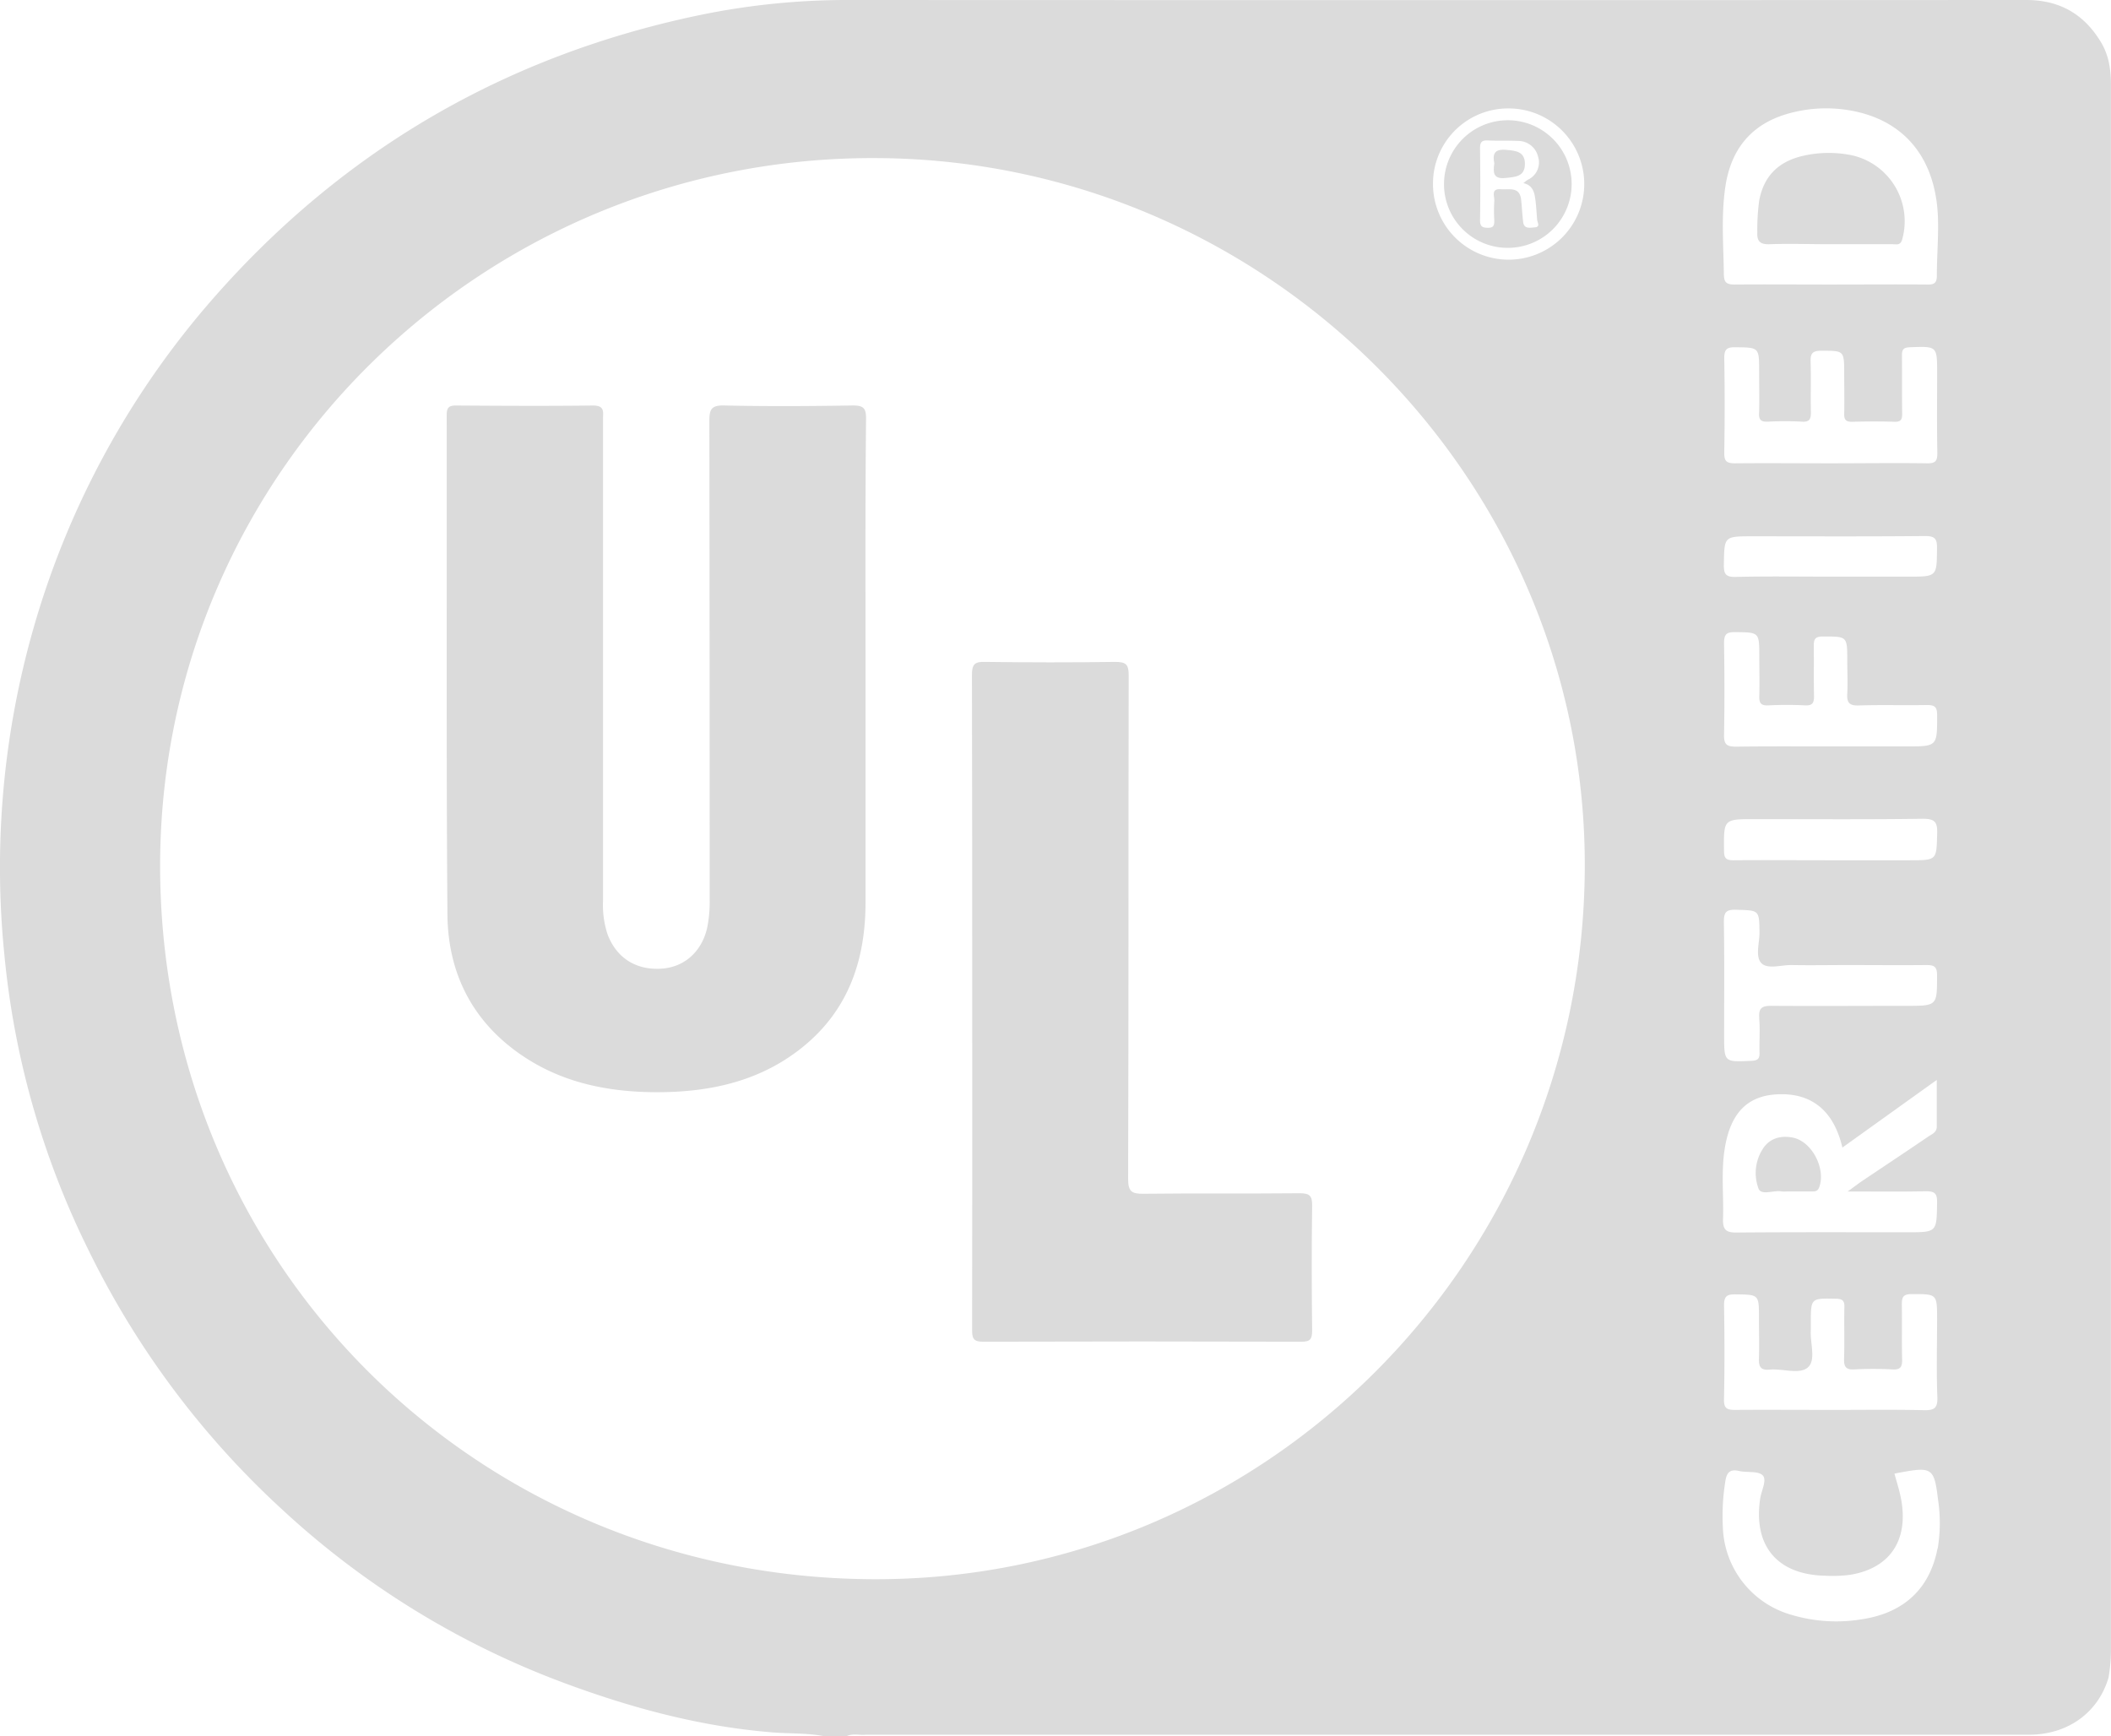
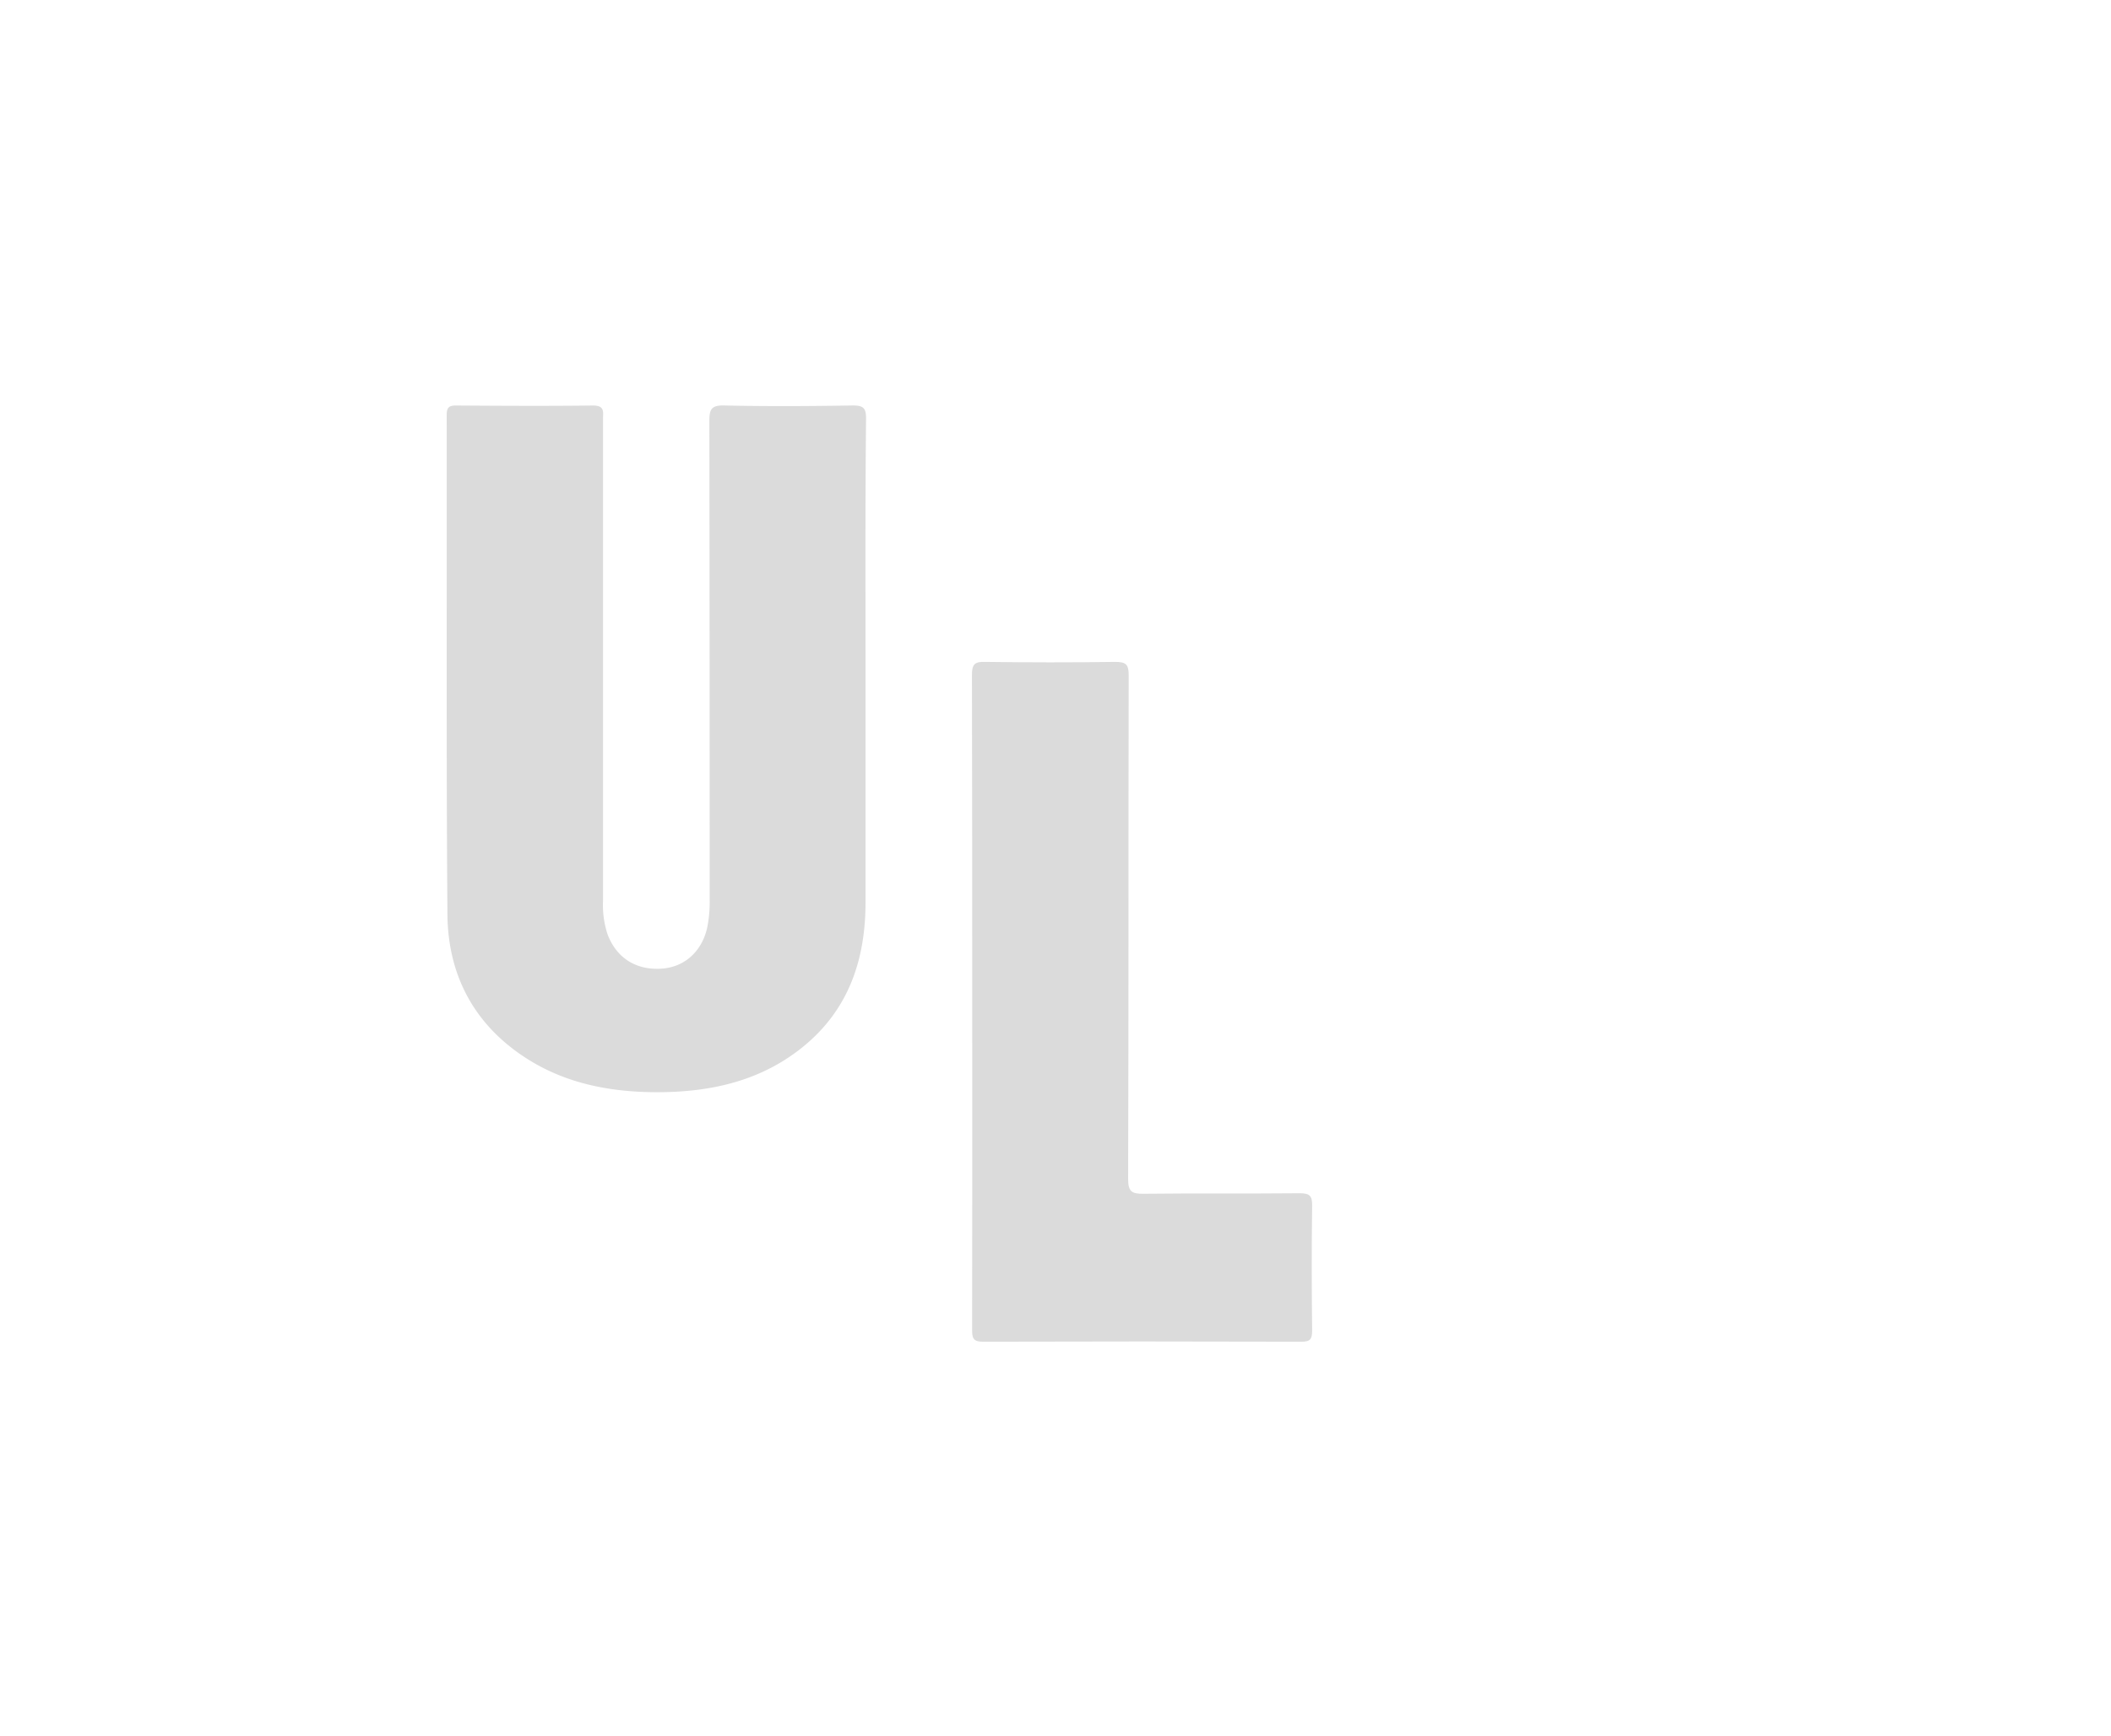
<svg xmlns="http://www.w3.org/2000/svg" viewBox="0 0 480.67 395.31">
  <defs>
    <style>.cls-1{fill:#dbdbdb;}</style>
  </defs>
  <g id="Capa_2" data-name="Capa 2">
    <g id="Capa_1-2" data-name="Capa 1">
      <path class="cls-1" d="M197.08,152.75c0,17.57,0,35.14,0,52.7,0,13-3.8,24.38-14.13,32.83-9.46,7.73-20.68,10.33-32.64,10.42-12.25.09-23.78-2.33-33.7-10S102,220.5,101.88,208.3c-.29-37.92-.11-75.85-.17-113.78,0-1.71.49-2.19,2.18-2.18,10.39.07,20.77.13,31.15,0,2.69,0,2.27,1.49,2.27,3V205a21.65,21.65,0,0,0,1,7.67c2,5.41,6.46,8.29,12.32,7.9,5.29-.34,9.27-4,10.43-9.49a29.77,29.77,0,0,0,.53-6.25q0-54.5-.07-109c0-2.58.43-3.56,3.33-3.5,9.78.22,19.57.16,29.35,0,2.35,0,3,.57,3,2.94C197,114.42,197.08,133.59,197.08,152.75Z" />
      <path class="cls-1" d="M221.37,227.91c0-24.75,0-49.51-.06-74.26,0-2.37.62-3,2.95-2.93,9.88.13,19.76.15,29.64,0,2.48,0,3.1.55,3.1,3.06-.09,38.23,0,76.45-.13,114.68,0,2.83.81,3.4,3.46,3.37,11.88-.14,23.76,0,35.64-.12,2.29,0,2.83.64,2.8,2.85-.13,9.48-.11,19,0,28.45,0,1.91-.43,2.52-2.45,2.51q-36.24-.11-72.48,0c-2.33,0-2.49-.89-2.49-2.76Q221.4,265.34,221.37,227.91Z" />
-       <path class="cls-1" d="M478.25,9.39C474.38,3.09,468.83,0,461.36,0Q327.45.06,193.57,0a166,166,0,0,0-33.89,3.36C115.45,12.5,78.3,34,48.57,67.92A195.45,195.45,0,0,0,7.71,142.76,198,198,0,0,0,1,217.44a192.43,192.43,0,0,0,19.19,67.3,198.13,198.13,0,0,0,44.2,59.12,193.66,193.66,0,0,0,63.88,39.3c15.4,5.73,31.16,10,47.63,11.32,3.85.31,7.73.12,11.55.83h5.39c1.4-.64,2.88-.15,4.32-.3H462c8.81,0,15.75-5,18.11-13a37.08,37.08,0,0,0,.54-6.23q0-178.18,0-356.35C480.67,15.85,480.18,12.46,478.25,9.39ZM392.86,42.52c1.35-9.07,6.44-14.76,15.34-16.92A31.64,31.64,0,0,1,423,25.5c11.32,2.65,17.84,11.21,18.27,24.13.14,4.38-.26,8.77-.25,13.16,0,1.82-.79,2.05-2.34,2-7.38-.06-14.77,0-22.16,0-7.19,0-14.37-.06-21.56,0-1.82,0-2.41-.47-2.44-2.3C392.44,55.86,391.87,49.19,392.86,42.52Zm-.3,254.67c0-2,.64-2.48,2.56-2.45,5.39.06,5.39,0,5.39,5.29,0,3.09.09,6.19,0,9.28-.08,1.87.35,2.76,2.45,2.56,3-.27,6.79,1.18,8.7-.51s.43-5.64.66-8.58c0-.5,0-1,0-1.5,0-5.73,0-5.66,5.69-5.55,1.63,0,2,.55,1.95,2-.09,3.89.06,7.79-.07,11.68-.05,1.78.39,2.52,2.3,2.42a78.54,78.54,0,0,1,8.68,0c2,.13,2.29-.72,2.24-2.43-.11-4.09,0-8.19-.07-12.28,0-1.69.23-2.44,2.22-2.44,5.81,0,5.81-.11,5.81,5.77s-.17,11.78.06,17.66c.11,2.64-.8,3.06-3.17,3-7-.16-14-.05-21-.06-7.29,0-14.58-.05-21.87,0-1.83,0-2.58-.31-2.54-2.39C392.7,311.57,392.68,304.38,392.56,297.19Zm8-65.32c.24,2.57,0,5.19.08,7.78.05,1.4-.36,1.84-1.82,1.91-6.24.29-6.24.35-6.24-5.85,0-8.57.08-17.15-.06-25.72,0-2.19.43-2.9,2.75-2.83,5.34.16,5.3,0,5.36,5.24,0,2.37-1,5.43.43,6.91s4.54.39,6.9.44c4.29.08,8.58,0,12.86,0,5.89,0,11.77.06,17.66,0,1.76,0,2.6.19,2.58,2.34,0,6.95.07,6.95-7,6.95-10.17,0-20.34.07-30.52,0C401.37,229,400.35,229.37,400.59,231.87Zm2-135.85a69.63,69.63,0,0,1,7.78,0c1.64.09,2-.55,2-2.06-.09-3.89.05-7.78-.07-11.67-.05-1.79.45-2.41,2.34-2.42,5.31,0,5.31-.12,5.31,5.31,0,3,.07,6,0,9-.05,1.46.45,1.9,1.88,1.86,3.19-.08,6.39-.1,9.57,0,1.57.06,1.77-.63,1.75-1.94-.06-4.39,0-8.78-.05-13.16,0-1.43.39-1.81,1.83-1.87,6.18-.23,6.18-.28,6.18,5.86s-.07,12.18.05,18.26c0,1.85-.49,2.33-2.33,2.31-7.28-.11-14.57,0-21.85,0s-14.57-.07-21.86,0c-2,0-2.51-.5-2.48-2.47q.18-10.77,0-21.54c0-2,.64-2.44,2.51-2.42,5.43.06,5.43,0,5.43,5.47,0,3.09.08,6.19,0,9.28C400.42,95.39,400.77,96.13,402.57,96Zm-10,50.43c0-2,.53-2.53,2.51-2.51,5.51.06,5.51,0,5.52,5.47,0,3,.08,6,0,9-.06,1.62.29,2.31,2.09,2.21a83.45,83.45,0,0,1,8.37,0c1.62.07,2-.53,2-2.06-.09-3.78,0-7.57-.06-11.36,0-1.54.18-2.25,2-2.26,5.63,0,5.63-.12,5.63,5.52,0,2.5.13,5,0,7.48-.13,2,.41,2.77,2.59,2.7,5.18-.17,10.37,0,15.55-.1,1.87,0,2.31.5,2.32,2.32,0,7.11.1,7.11-7.13,7.11H416.55c-7.08,0-14.16-.05-21.24.05-2,0-2.79-.41-2.75-2.61C392.69,160.41,392.67,153.42,392.56,146.45Zm41.95-15.14h-18c-7.08,0-14.17-.11-21.25.06-2.33.06-2.78-.66-2.74-2.83.11-6.42,0-6.42,6.56-6.42,13.08,0,26.15.07,39.22-.06,2.3,0,2.79.62,2.75,2.82C441,131.31,441.06,131.31,434.51,131.31Zm-34.94,55.21c12.77,0,25.53.1,38.3-.08,2.77,0,3.29.83,3.22,3.36-.17,6.08,0,6.09-6.27,6.09H416.57c-7.28,0-14.56-.06-21.84,0-1.69,0-2.16-.44-2.17-2.14C392.48,186.52,392.42,186.52,399.57,186.52Zm-6.83,74.9c1.31-8,5.16-11.89,11.92-12.23,7.47-.38,12.43,3.36,14.56,11,.08.28.15.57.29,1.12L441,245.91c0,3.9,0,7.25,0,10.6,0,1.42-1.16,1.75-2,2.34-5,3.41-10.08,6.77-15.12,10.16-.86.59-1.69,1.23-3.16,2.3,6.39,0,12,.08,17.66-.05,2,0,2.73.32,2.69,2.54-.1,6.8,0,6.8-6.84,6.8-13,0-25.94-.05-38.91.06-2.21,0-3-.59-3-2.82C392.53,272.37,391.84,266.88,392.74,261.42ZM343.47,24.69a17.22,17.22,0,1,1-17.18,17.05A17.11,17.11,0,0,1,343.47,24.69Zm-145,334.91c-91-.53-163-73.12-162-164.34C37.54,106.66,110.48,35.34,200,36c89,.63,161.37,73.55,160.85,161.94C360.29,287.76,287.65,360.11,198.51,359.6Zm242.7-7c-1.77,9.2-7.71,14.78-17.53,16.17a35.54,35.54,0,0,1-15.7-1.05,21.45,21.45,0,0,1-15.65-20,49.25,49.25,0,0,1,.57-10.43c.29-1.92,1-2.82,3.09-2.34,1.83.42,4.38-.05,5.41,1s-.3,3.48-.57,5.3c-1.61,10.79,3.9,17.34,14.85,17.56a30.76,30.76,0,0,0,5.68-.22c9.22-1.53,13.45-8.12,11.45-17.77-.36-1.74-.92-3.45-1.41-5.26.44-.09.91-.19,1.39-.27,7.22-1.33,7.67-1,8.55,6.28A35.54,35.54,0,0,1,441.21,352.62Z" />
-       <path class="cls-1" d="M402.88,55.61c4.59-.16,9.18,0,13.76,0,4.79,0,9.58,0,14.36,0,.81,0,1.68.32,2.1-1a15.39,15.39,0,0,0-11.16-19.19,26,26,0,0,0-11.57.11c-5.44,1.29-8.83,4.61-9.83,10.29a51.9,51.9,0,0,0-.41,7.14C400.06,54.89,400.73,55.68,402.88,55.61Z" />
-       <path class="cls-1" d="M405.7,271.3a6.76,6.76,0,0,0,1.19,0h5.68c.7,0,1.29,0,1.63-.88,1.64-4.23-1.63-10.55-6-11.38-2.49-.47-4.84,0-6.47,2.07a10.16,10.16,0,0,0-1.37,9.4C400.89,272.38,403.86,270.94,405.7,271.3Z" />
-       <path class="cls-1" d="M343.44,56.44A14.53,14.53,0,1,0,328.8,41.9,14.49,14.49,0,0,0,343.44,56.44ZM337,33.75c0-1.24.32-1.83,1.68-1.77,2.29.11,4.6,0,6.88.11a4.67,4.67,0,0,1,4.65,3.56,4.33,4.33,0,0,1-2.33,5.28,10.14,10.14,0,0,0-1,.77c2.32.54,2.55,2.36,2.77,4.15.17,1.38.23,2.78.35,4.16.07.71.82,1.68-.61,1.77-1,.07-2.37.42-2.57-1.22s-.28-3.38-.46-5.07c-.33-3.06-2.72-2.26-4.59-2.4-2.39-.19-1.43,1.62-1.52,2.68a35.4,35.4,0,0,0,0,4.49c0,1.07-.18,1.62-1.45,1.61S337,51.55,337,50.21C337.09,44.72,337.07,39.23,337,33.75Z" />
-       <path class="cls-1" d="M342.76,40.53c2.21-.23,4.43-.27,4.46-3.14s-2-3.08-4.33-3.27c-2.66-.22-3.06,1-2.64,3.07C340,39.14,339.87,40.83,342.76,40.53Z" />
    </g>
  </g>
</svg>